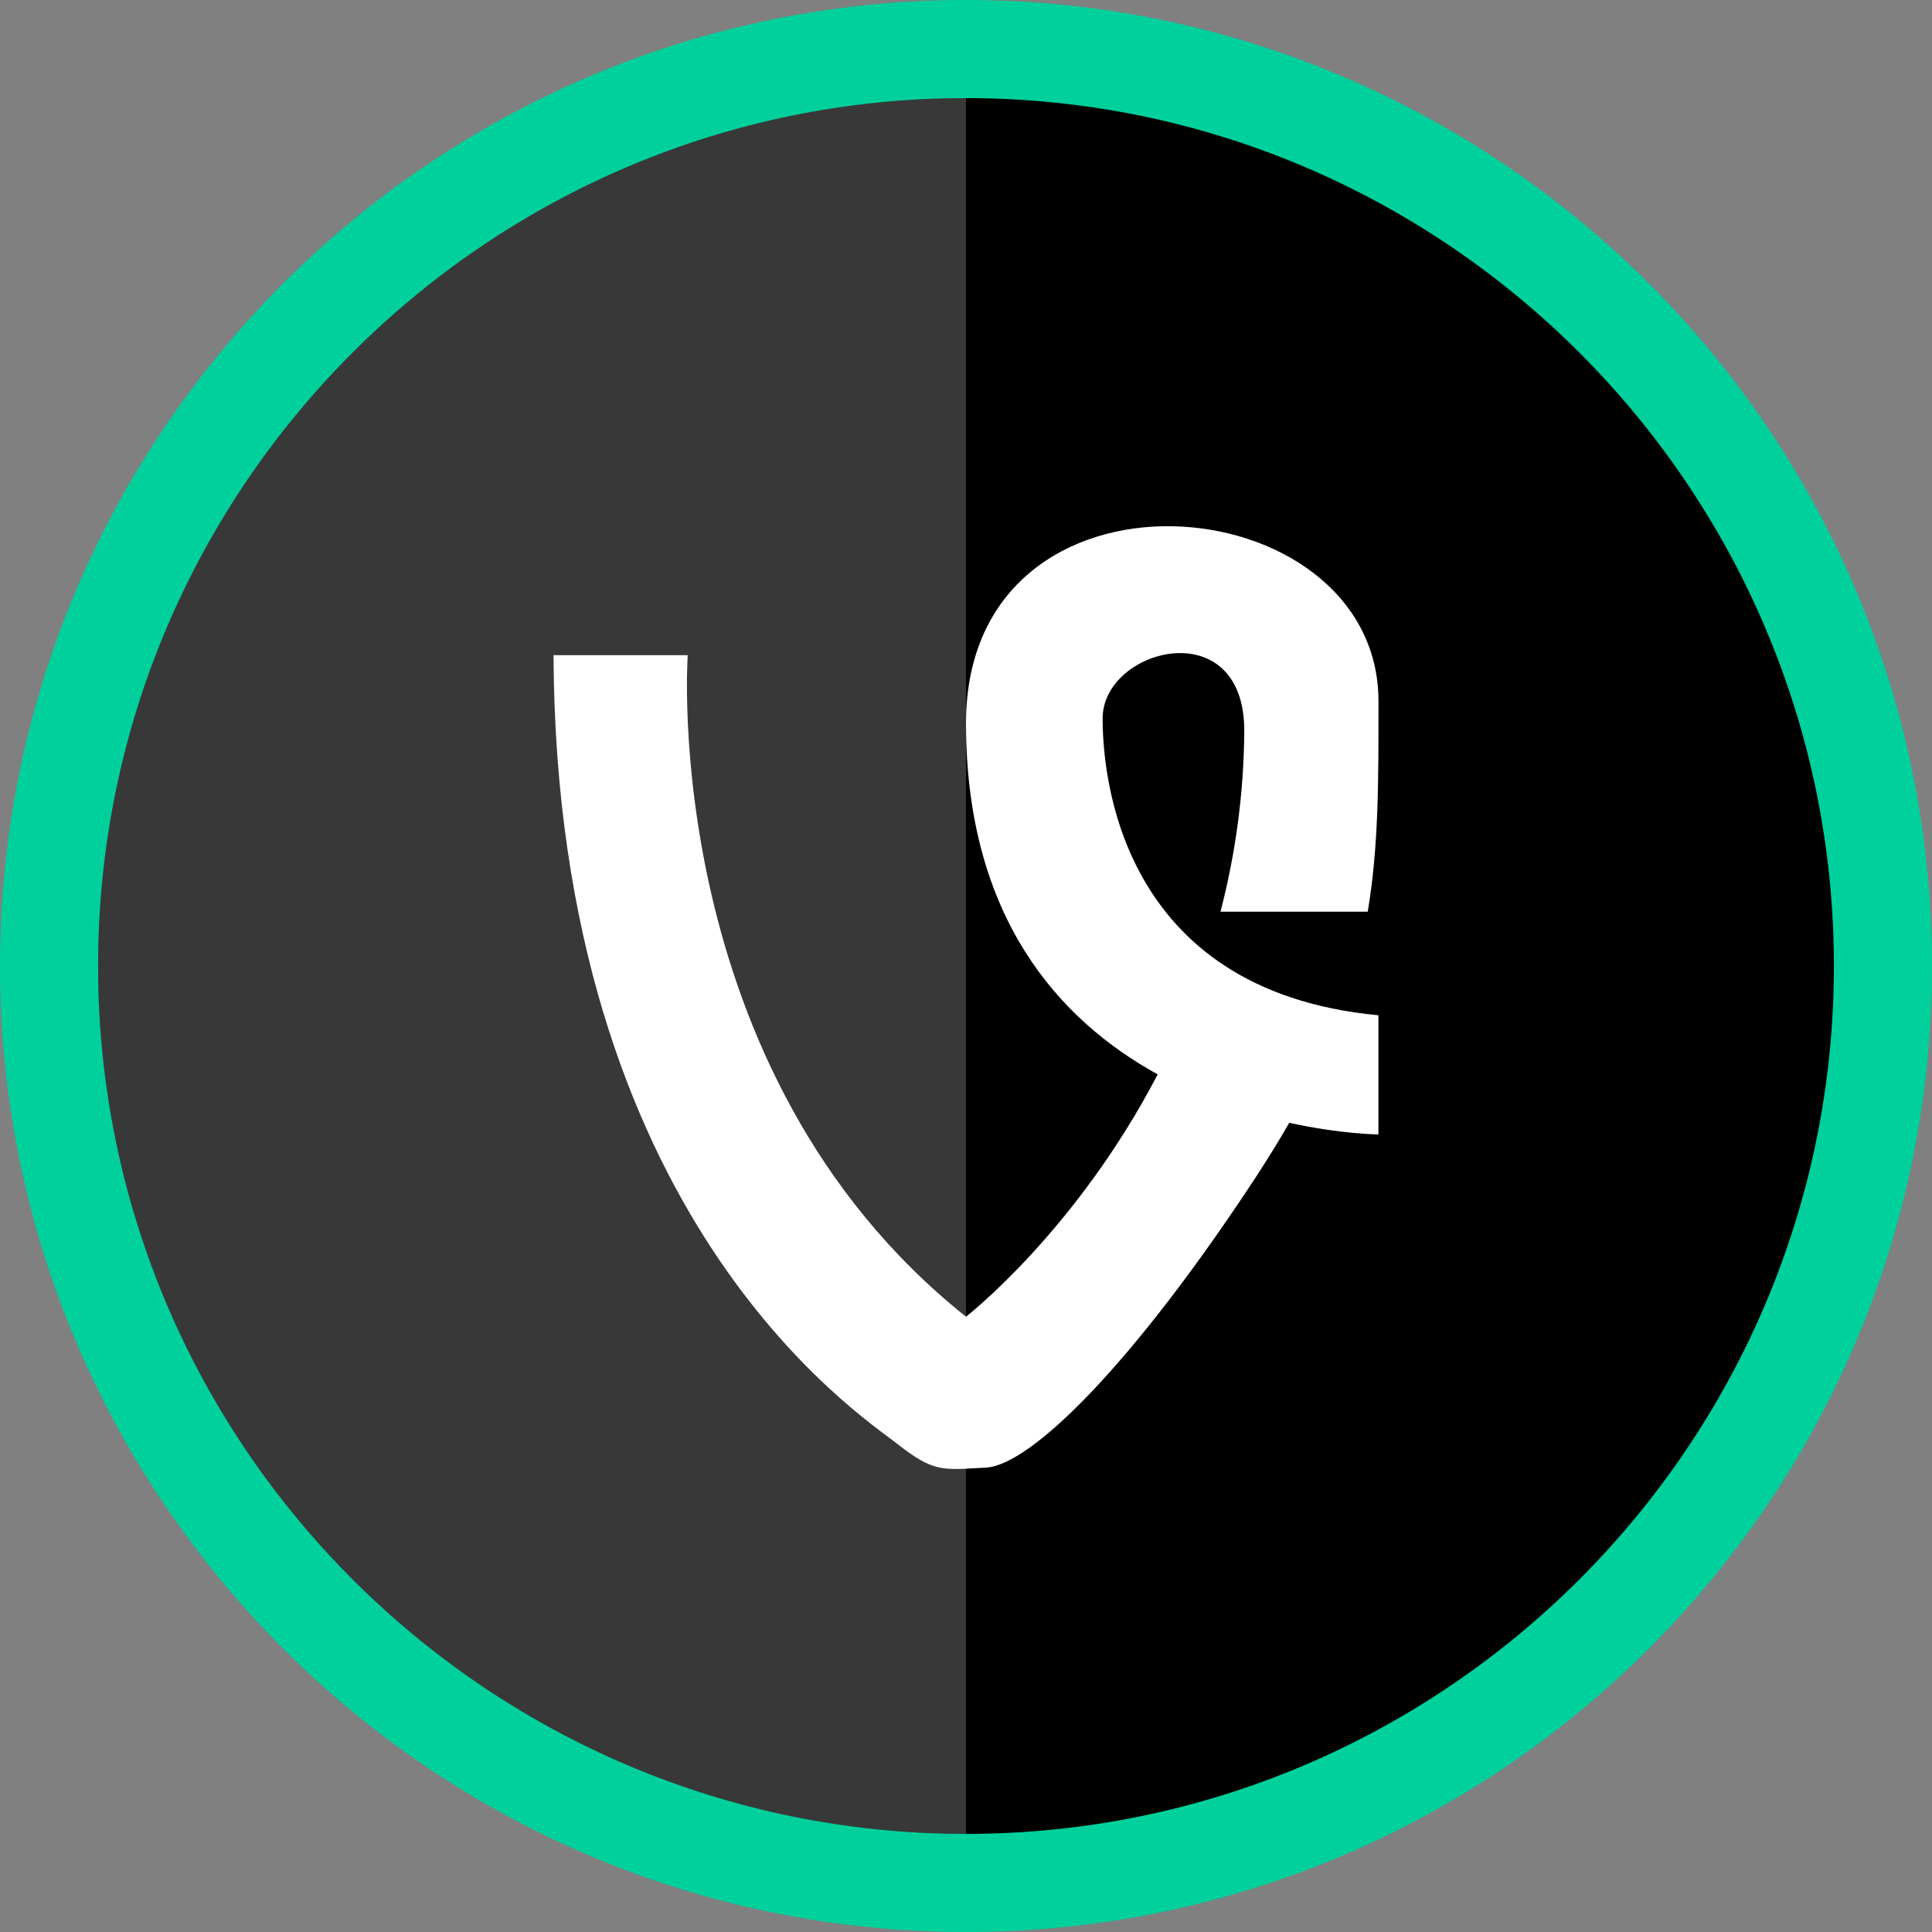
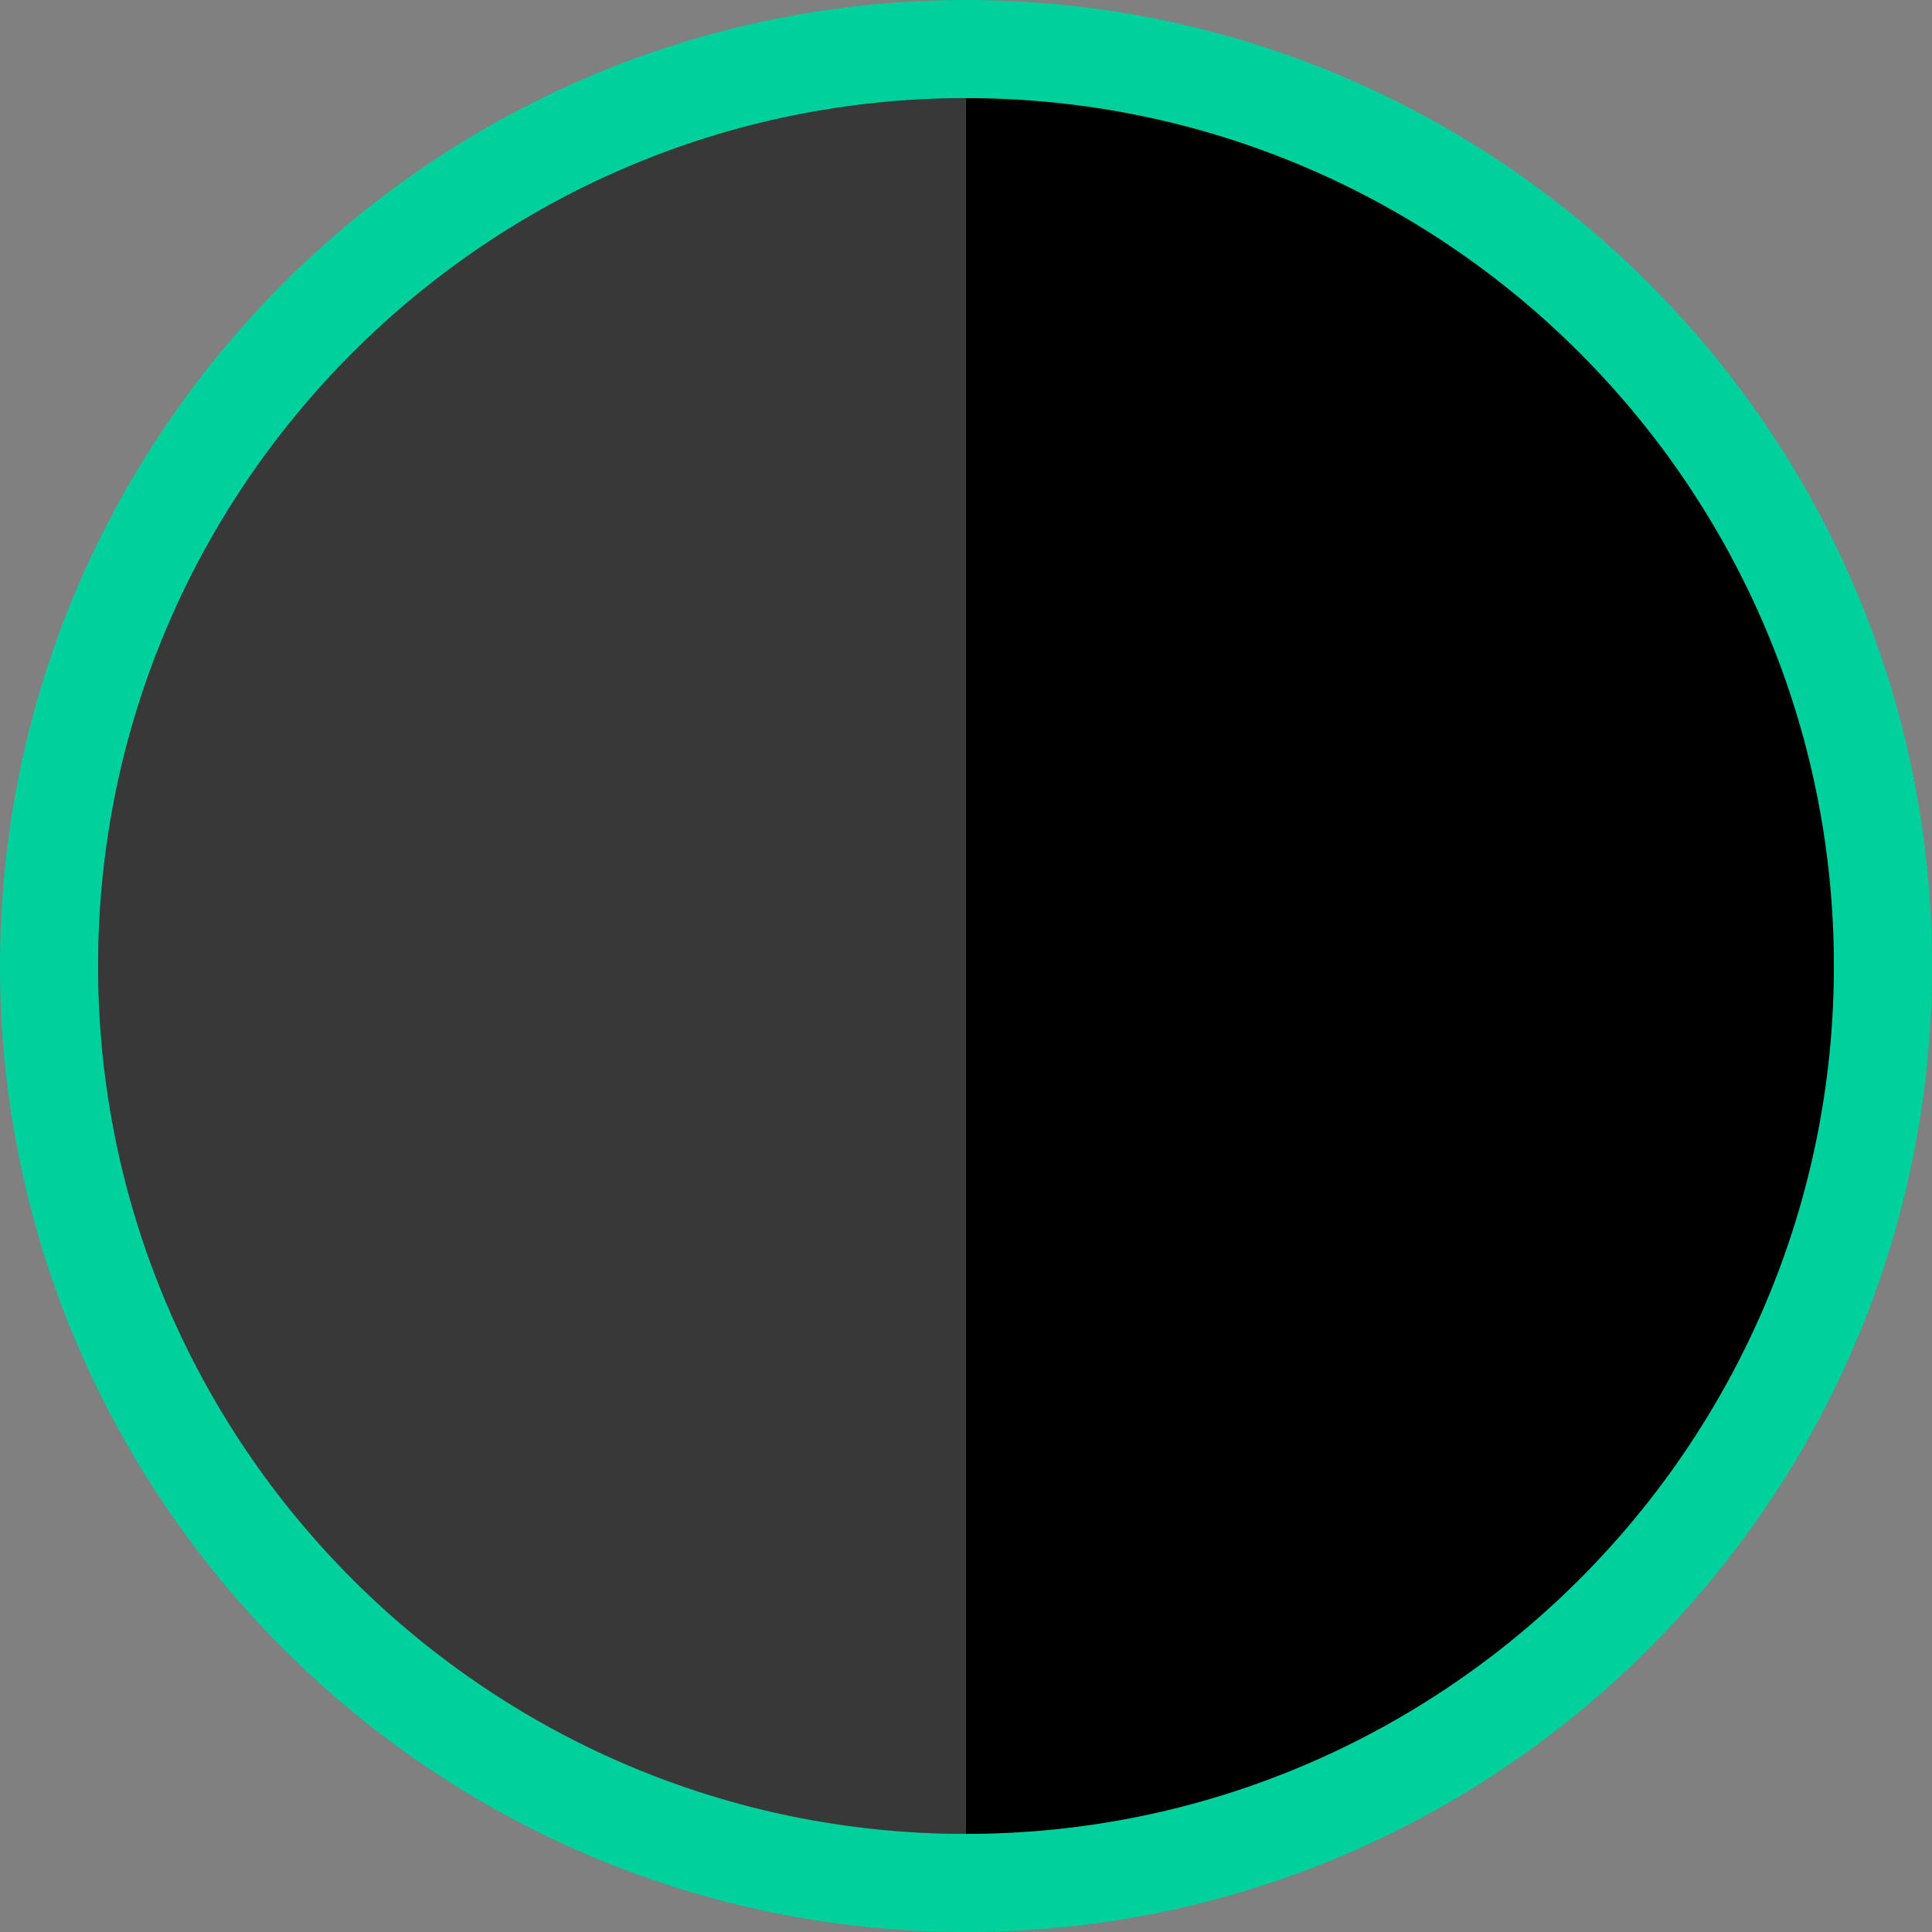
<svg xmlns="http://www.w3.org/2000/svg" enable-background="new 0 0 32 32" version="1.1" viewBox="0 0 32 32" xml:space="preserve">
  <rect x="0" y="0" width="32" height="32" fill="#808080" stroke="none" />
  <g id="Layer_4">
    <path d="M16,0C7.178,0,0,7.178,0,16c0,8.822,7.178,16,16,16s16-7.178,16-16C32,7.178,24.822,0,16,0L16,0z" fill="#00D09C" />
    <path d="M16,1.625C8.074,1.625,1.625,8.074,1.625,16c0,7.926,6.449,14.375,14.375,14.375S30.375,23.926,30.375,16   C30.375,8.074,23.926,1.625,16,1.625L16,1.625z" />
-     <path d="M16,1.625L16,1.625C8.074,1.625,1.625,8.074,1.625,16c0,7.926,6.449,14.375,14.375,14.375   V1.625z" fill="#FFFFFF" opacity="0.22" />
+     <path d="M16,1.625L16,1.625C8.074,1.625,1.625,8.074,1.625,16c0,7.926,6.449,14.375,14.375,14.375   z" fill="#FFFFFF" opacity="0.22" />
  </g>
  <g id="Official">
-     <path d="M18.263,11.899c0-1.167,2.346-1.772,2.346,0.202c-0.007,1.083-0.156,2.084-0.394,3h2.439   c0.185-1.105,0.178-2.198,0.178-3.485C22.832,7.991,16,7.387,16,11.98c0,3.225,1.552,4.922,3.175,5.815   C17.823,20.393,16,21.809,16,21.809c-5.103-4.068-4.609-10.957-4.609-10.957H9.168c0.042,9.306,5.063,12.569,5.681,13.053   c0.617,0.484,0.74,0.444,1.482,0.403c0.739-0.04,2.426-1.693,4.484-4.833c0.198-0.305,0.377-0.595,0.539-0.878   c0.861,0.189,1.477,0.193,1.477,0.193v-1.974C18.51,16.41,18.263,12.786,18.263,11.899z" fill="#FFFFFF" />
-   </g>
+     </g>
</svg>